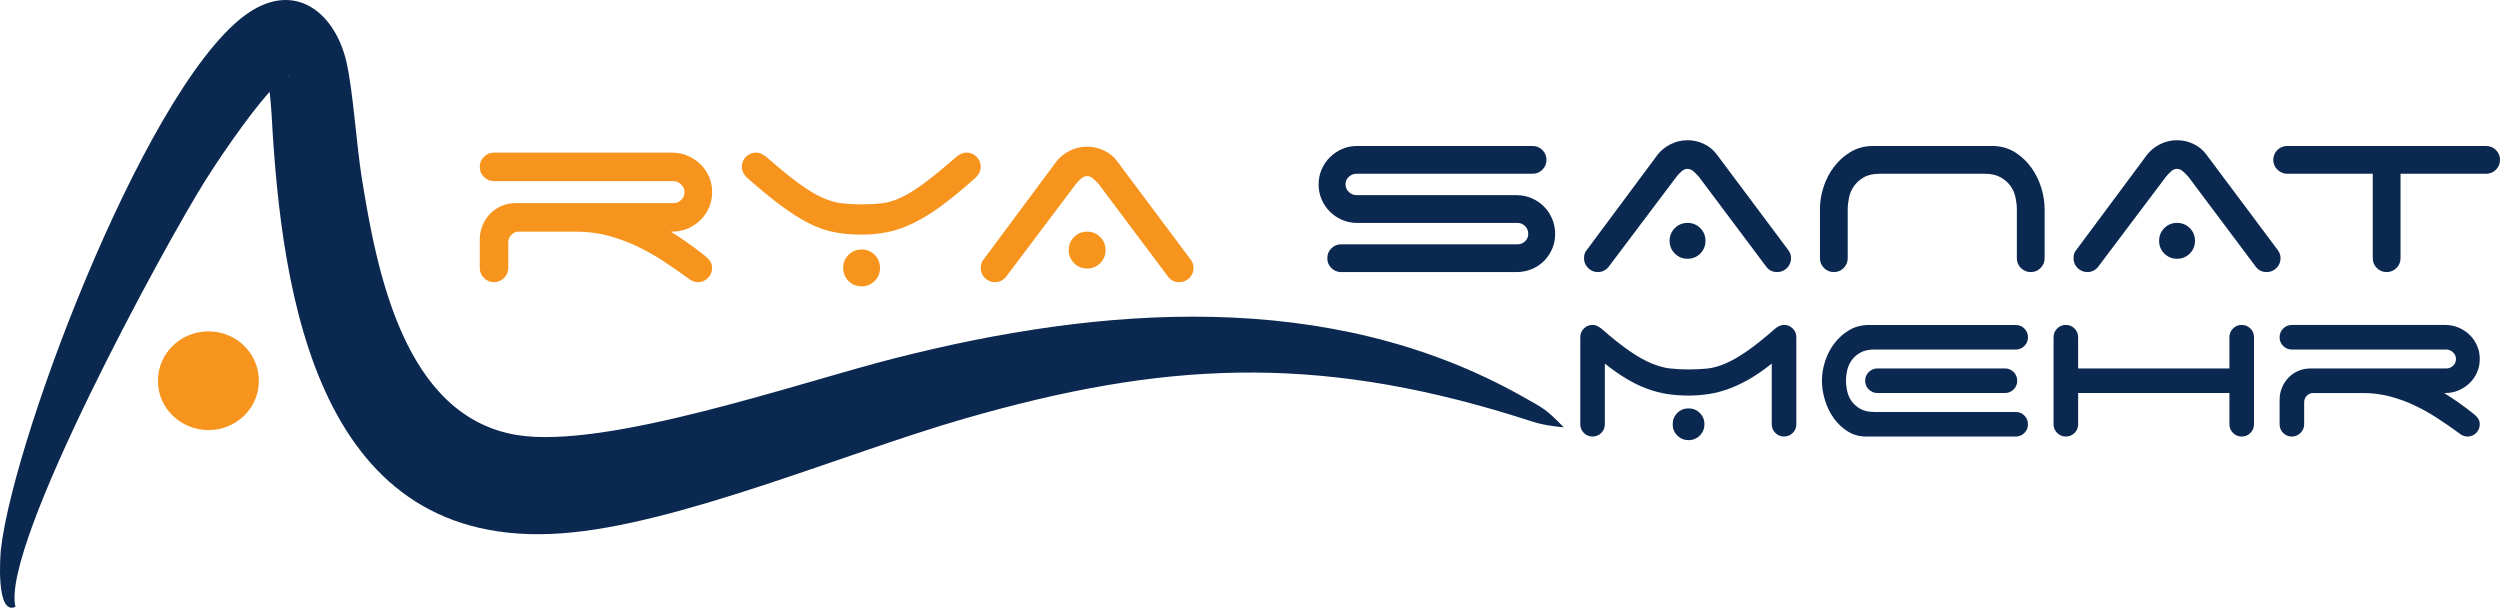
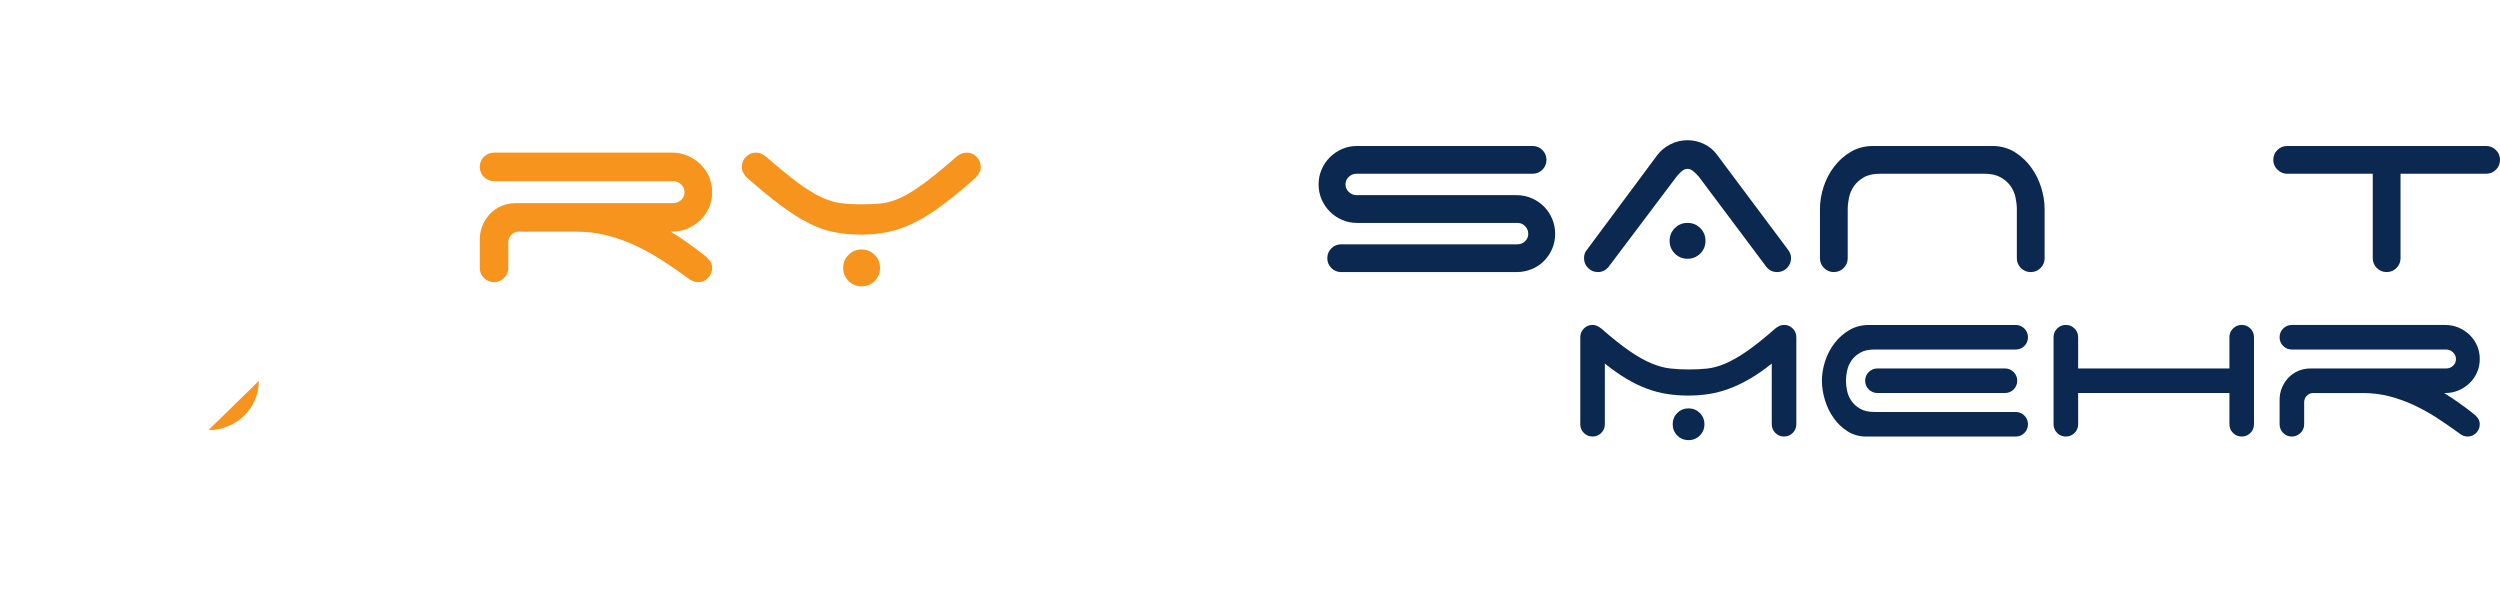
<svg xmlns="http://www.w3.org/2000/svg" id="Layer_1" data-name="Layer 1" viewBox="0 0 1881.72 457.44">
  <g>
    <path d="m1205.26,325.88c-1.8,1.8-3.98,2.7-6.55,2.7s-4.75-.9-6.55-2.7c-1.8-1.8-2.7-3.98-2.7-6.55v-65.51c0-2.57.9-4.75,2.7-6.55s3.98-2.7,6.55-2.7c1.28,0,2.44.26,3.47.77,1.03.51,2.05,1.16,3.08,1.93,8.22,7.19,15.32,12.85,21.29,16.95,5.97,4.11,11.43,7.2,16.38,9.25,4.94,2.06,9.6,3.34,13.97,3.85,4.36.51,9.05.77,14.07.77s9.66-.22,13.97-.67c4.3-.45,8.86-1.7,13.68-3.76,4.82-2.05,10.21-5.14,16.18-9.25,5.97-4.11,13.13-9.83,21.48-17.15,2.18-1.8,4.36-2.7,6.55-2.7,2.57,0,4.75.9,6.55,2.7,1.8,1.8,2.7,3.98,2.7,6.55v65.51c0,2.57-.9,4.75-2.7,6.55s-3.98,2.7-6.55,2.7-4.75-.9-6.55-2.7c-1.8-1.8-2.7-3.98-2.7-6.55v-45.66c-5.78,4.63-11.34,8.48-16.67,11.56-5.33,3.08-10.53,5.56-15.61,7.42-5.08,1.86-10.12,3.18-15.12,3.95-5.01.77-10.09,1.16-15.22,1.16-5.52,0-10.82-.39-15.9-1.16-5.08-.77-10.15-2.09-15.22-3.95-5.08-1.86-10.21-4.33-15.41-7.42-5.2-3.08-10.69-6.93-16.47-11.56v45.66c0,2.57-.9,4.75-2.7,6.55Zm53.75-6.55c0-3.34,1.16-6.17,3.47-8.48,2.31-2.31,5.14-3.47,8.48-3.47s6.17,1.16,8.48,3.47c2.31,2.31,3.47,5.14,3.47,8.48s-1.16,6.17-3.47,8.48c-2.31,2.31-5.14,3.47-8.48,3.47s-6.17-1.16-8.48-3.47-3.47-5.14-3.47-8.48Z" style="fill: #0a2850; stroke-width: 0px;" />
    <path d="m1411.02,263.07c-4.5,0-8.13.8-10.89,2.41-2.76,1.61-4.95,3.56-6.55,5.88-1.61,2.31-2.7,4.85-3.28,7.61-.58,2.76-.87,5.3-.87,7.61s.29,4.85.87,7.61c.58,2.76,1.67,5.3,3.28,7.61,1.6,2.31,3.79,4.27,6.55,5.88,2.76,1.61,6.39,2.41,10.89,2.41h106.16c2.57,0,4.75.9,6.55,2.7,1.8,1.8,2.7,3.98,2.7,6.55s-.9,4.75-2.7,6.55c-1.8,1.8-3.98,2.7-6.55,2.7h-112.32c-5.27,0-9.96-1.28-14.07-3.85-4.11-2.57-7.61-5.88-10.5-9.92-2.89-4.04-5.11-8.57-6.65-13.58-1.54-5.01-2.31-9.89-2.31-14.64s.8-9.79,2.41-14.74c1.6-4.94,3.95-9.44,7.03-13.49,3.08-4.05,6.81-7.35,11.17-9.92,4.37-2.57,9.31-3.85,14.84-3.85h110.4c2.57,0,4.75.9,6.55,2.7,1.8,1.8,2.7,3.98,2.7,6.55s-.9,4.75-2.7,6.55c-1.8,1.8-3.98,2.7-6.55,2.7h-106.16Zm104.62,16.95c1.8,1.8,2.7,3.98,2.7,6.55s-.9,4.75-2.7,6.55c-1.8,1.8-3.98,2.7-6.55,2.7h-95.95c-2.57,0-4.75-.9-6.55-2.7-1.8-1.8-2.7-3.98-2.7-6.55s.9-4.75,2.7-6.55c1.8-1.8,3.98-2.7,6.55-2.7h95.95c2.57,0,4.75.9,6.55,2.7Z" style="fill: #0a2850; stroke-width: 0px;" />
    <path d="m1693.86,325.88c-1.8,1.8-3.98,2.7-6.55,2.7s-4.75-.9-6.55-2.7c-1.8-1.8-2.7-3.98-2.7-6.55v-23.51h-113.87v23.51c0,2.57-.9,4.75-2.7,6.55-1.8,1.8-3.98,2.7-6.55,2.7s-4.75-.9-6.55-2.7c-1.8-1.8-2.7-3.98-2.7-6.55v-65.51c0-2.57.9-4.75,2.7-6.55,1.8-1.8,3.98-2.7,6.55-2.7s4.75.9,6.55,2.7c1.8,1.8,2.7,3.98,2.7,6.55v23.51h113.87v-23.51c0-2.57.9-4.75,2.7-6.55,1.8-1.8,3.98-2.7,6.55-2.7s4.75.9,6.55,2.7c1.8,1.8,2.7,3.98,2.7,6.55v65.51c0,2.57-.9,4.75-2.7,6.55Z" style="fill: #0a2850; stroke-width: 0px;" />
    <path d="m1850.3,302.85c3.59,2.51,7.25,5.23,10.98,8.19,1.41,1.03,2.63,2.22,3.66,3.57,1.03,1.35,1.54,2.92,1.54,4.72,0,2.57-.9,4.75-2.7,6.55-1.8,1.8-3.98,2.7-6.55,2.7-2.19,0-4.37-.9-6.55-2.7-5.27-3.85-10.66-7.58-16.18-11.17-5.52-3.6-11.27-6.81-17.24-9.63-5.97-2.82-12.17-5.07-18.59-6.74-6.42-1.67-13.1-2.51-20.04-2.51h-38.34c-1.67.26-3.08,1.03-4.24,2.31-1.16,1.28-1.73,2.89-1.73,4.82v16.38c0,2.57-.93,4.75-2.79,6.55-1.86,1.8-4.02,2.7-6.45,2.7-2.57,0-4.75-.9-6.55-2.7-1.8-1.8-2.7-3.98-2.7-6.55v-18.5c0-3.21.61-6.26,1.83-9.15,1.22-2.89,2.86-5.39,4.91-7.51,2.05-2.12,4.49-3.79,7.32-5.01,2.82-1.22,5.91-1.83,9.25-1.83h102.11c1.93,0,3.63-.68,5.11-2.02,1.47-1.35,2.22-3.05,2.22-5.11,0-1.93-.74-3.6-2.22-5.01-1.48-1.41-3.18-2.12-5.11-2.12h-116.18c-2.57,0-4.75-.9-6.55-2.7-1.8-1.8-2.7-3.98-2.7-6.55s.9-4.75,2.7-6.55c1.8-1.8,3.98-2.7,6.55-2.7h115.41c3.59,0,6.96.67,10.12,2.02,3.14,1.35,5.91,3.18,8.28,5.49,2.38,2.31,4.24,5.01,5.59,8.09,1.35,3.08,2.02,6.42,2.02,10.02s-.67,6.93-2.02,10.02c-1.35,3.08-3.21,5.78-5.59,8.09-2.38,2.31-5.14,4.14-8.28,5.49-3.15,1.35-6.52,2.02-10.12,2.02h-.77c3.47,2.19,7,4.53,10.6,7.03Z" style="fill: #0a2850; stroke-width: 0px;" />
  </g>
  <g>
    <path d="m517.22,182.53c4.17,2.91,8.42,6.08,12.75,9.51,1.64,1.19,3.05,2.57,4.25,4.14,1.19,1.57,1.79,3.39,1.79,5.48,0,2.98-1.04,5.52-3.13,7.6-2.09,2.09-4.62,3.13-7.6,3.13-2.54,0-5.07-1.04-7.6-3.13-6.12-4.47-12.38-8.8-18.79-12.97-6.41-4.17-13.08-7.9-20.02-11.18-6.93-3.28-14.13-5.89-21.58-7.83-7.46-1.94-15.21-2.91-23.26-2.91h-44.51c-1.94.3-3.58,1.19-4.92,2.68-1.34,1.49-2.01,3.36-2.01,5.59v19.01c0,2.98-1.08,5.52-3.24,7.6-2.16,2.09-4.66,3.13-7.49,3.13-2.98,0-5.52-1.04-7.6-3.13-2.09-2.09-3.13-4.62-3.13-7.6v-21.47c0-3.73.71-7.27,2.12-10.62,1.42-3.35,3.32-6.26,5.7-8.72,2.38-2.46,5.22-4.4,8.5-5.82,3.28-1.42,6.86-2.12,10.74-2.12h118.54c2.24,0,4.21-.78,5.93-2.35,1.71-1.57,2.57-3.54,2.57-5.93,0-2.24-.86-4.17-2.57-5.82-1.72-1.64-3.69-2.46-5.93-2.46h-134.87c-2.98,0-5.52-1.04-7.6-3.13-2.09-2.09-3.13-4.62-3.13-7.6s1.04-5.51,3.13-7.6c2.09-2.09,4.62-3.13,7.6-3.13h133.98c4.17,0,8.09.78,11.74,2.35,3.65,1.57,6.86,3.69,9.62,6.37,2.76,2.68,4.92,5.82,6.49,9.39,1.57,3.58,2.35,7.46,2.35,11.63s-.78,8.05-2.35,11.63c-1.57,3.58-3.73,6.71-6.49,9.39-2.76,2.68-5.97,4.81-9.62,6.37-3.66,1.57-7.57,2.35-11.74,2.35h-.89c4.03,2.54,8.13,5.26,12.3,8.16Z" style="fill: #f7941d; stroke-width: 0px;" />
    <path d="m648.51,153.79c5.82,0,10.96-.26,15.43-.78,4.47-.52,9.24-1.97,14.31-4.36,5.07-2.38,10.85-5.96,17.33-10.74,6.49-4.77,14.57-11.41,24.27-19.91,2.53-2.09,5.07-3.13,7.6-3.13,2.98,0,5.52,1.04,7.6,3.13,2.09,2.09,3.13,4.62,3.13,7.6,0,1.64-.41,3.21-1.23,4.7-.82,1.49-1.83,2.76-3.02,3.8-9.39,8.35-17.78,15.25-25.16,20.69-7.38,5.44-14.35,9.77-20.91,12.97-6.56,3.21-12.97,5.48-19.24,6.82-6.26,1.34-12.97,2.01-20.13,2.01-7.6,0-14.58-.63-20.91-1.9-6.34-1.27-12.71-3.54-19.12-6.82-6.41-3.28-13.27-7.64-20.58-13.08-7.31-5.44-15.73-12.34-25.27-20.69-1.2-1.04-2.2-2.31-3.02-3.8-.82-1.49-1.23-3.05-1.23-4.7,0-2.98,1.04-5.51,3.13-7.6,2.09-2.09,4.62-3.13,7.6-3.13,1.49,0,2.83.3,4.03.9,1.19.6,2.38,1.34,3.58,2.24,9.54,8.35,17.56,14.91,24.04,19.68,6.49,4.77,12.3,8.35,17.45,10.74,5.14,2.39,10.03,3.88,14.65,4.47,4.62.6,9.84.9,15.66.9Zm-13.87,47.87c0-3.88,1.34-7.16,4.03-9.84,2.68-2.68,5.96-4.03,9.84-4.03s7.16,1.34,9.84,4.03c2.68,2.68,4.03,5.97,4.03,9.84s-1.34,7.16-4.03,9.84-5.97,4.03-9.84,4.03-7.16-1.34-9.84-4.03-4.03-5.96-4.03-9.84Z" style="fill: #f7941d; stroke-width: 0px;" />
-     <path d="m757.21,208.36c-2.24,2.68-5,4.03-8.28,4.03-2.98,0-5.52-1.04-7.6-3.13-2.09-2.09-3.13-4.62-3.13-7.6,0-2.68.74-4.84,2.24-6.49l54.35-73.14c2.53-3.43,5.89-6.22,10.06-8.39,4.17-2.16,8.65-3.24,13.42-3.24,4.47,0,8.72.97,12.75,2.91,4.03,1.94,7.3,4.62,9.84,8.05l54.35,72.69c.89,1.04,1.64,2.2,2.24,3.47.59,1.27.89,2.65.89,4.14,0,2.98-1.04,5.52-3.13,7.6-2.09,2.09-4.62,3.13-7.6,3.13-3.58,0-6.41-1.42-8.5-4.25l-52.12-69.56c-1.04-1.19-2.35-2.5-3.91-3.91-1.57-1.42-3.17-2.12-4.81-2.12s-3.24.71-4.81,2.12c-1.57,1.42-2.8,2.72-3.69,3.91l-52.56,69.79Zm47.19-20.13c0-3.88,1.34-7.16,4.03-9.84s5.96-4.03,9.84-4.03,7.16,1.34,9.84,4.03,4.03,5.97,4.03,9.84-1.34,7.16-4.03,9.84-5.97,4.03-9.84,4.03-7.16-1.34-9.84-4.03-4.03-5.96-4.03-9.84Z" style="fill: #f7941d; stroke-width: 0px;" />
  </g>
  <g>
    <path d="m1010.13,165.49c-3.48-1.52-6.53-3.59-9.14-6.2-2.61-2.61-4.68-5.66-6.2-9.14s-2.29-7.25-2.29-11.32.76-7.83,2.29-11.32,3.59-6.53,6.2-9.14c2.61-2.61,5.66-4.68,9.14-6.2s7.25-2.29,11.32-2.29h132.1c2.9,0,5.37,1.02,7.4,3.05,2.03,2.03,3.05,4.5,3.05,7.4s-1.02,5.37-3.05,7.4c-2.03,2.03-4.5,3.05-7.4,3.05h-132.53c-2.18,0-4.1.76-5.77,2.29-1.67,1.52-2.5,3.45-2.5,5.77,0,2.18.83,4.06,2.5,5.66,1.67,1.6,3.59,2.39,5.77,2.39h120.35c4.06,0,7.87.76,11.43,2.29,3.55,1.52,6.64,3.59,9.25,6.2,2.61,2.61,4.68,5.7,6.2,9.25,1.52,3.56,2.29,7.37,2.29,11.43s-.76,7.83-2.29,11.32c-1.52,3.48-3.59,6.53-6.2,9.14-2.61,2.61-5.7,4.65-9.25,6.09-3.56,1.45-7.37,2.18-11.43,2.18h-131.88c-2.9,0-5.37-1.01-7.4-3.05-2.03-2.03-3.05-4.5-3.05-7.4s1.01-5.37,3.05-7.4c2.03-2.03,4.5-3.05,7.4-3.05h132.75c2.18,0,4.06-.76,5.66-2.28,1.59-1.52,2.39-3.37,2.39-5.55,0-2.32-.8-4.28-2.39-5.88-1.6-1.59-3.48-2.39-5.66-2.39h-120.78c-4.06,0-7.83-.76-11.32-2.29Z" style="fill: #0a2850; stroke-width: 0px;" />
    <path d="m1210.78,200.86c-2.18,2.61-4.86,3.92-8.05,3.92-2.9,0-5.37-1.01-7.4-3.05-2.03-2.03-3.05-4.5-3.05-7.4,0-2.61.72-4.71,2.18-6.31l52.88-71.16c2.46-3.34,5.73-6.06,9.79-8.16,4.06-2.1,8.41-3.16,13.06-3.16,4.35,0,8.49.95,12.4,2.83,3.92,1.89,7.11,4.5,9.58,7.83l52.88,70.73c.87,1.02,1.59,2.14,2.18,3.37.58,1.23.87,2.58.87,4.03,0,2.9-1.02,5.37-3.05,7.4-2.03,2.03-4.5,3.05-7.4,3.05-3.48,0-6.24-1.38-8.27-4.13l-50.71-67.68c-1.02-1.16-2.29-2.43-3.81-3.81-1.52-1.38-3.08-2.07-4.68-2.07s-3.16.69-4.68,2.07c-1.52,1.38-2.72,2.65-3.59,3.81l-51.14,67.9Zm45.92-19.59c0-3.77,1.31-6.96,3.92-9.58,2.61-2.61,5.8-3.92,9.58-3.92s6.96,1.31,9.58,3.92c2.61,2.61,3.92,5.8,3.92,9.58s-1.31,6.96-3.92,9.58c-2.61,2.61-5.8,3.92-9.58,3.92s-6.96-1.31-9.58-3.92c-2.61-2.61-3.92-5.8-3.92-9.58Z" style="fill: #0a2850; stroke-width: 0px;" />
    <path d="m1517.09,148.73c-.65-3.12-1.89-5.98-3.7-8.6-1.82-2.61-4.32-4.82-7.51-6.64-3.19-1.81-7.26-2.72-12.19-2.72h-78.56c-5.08,0-9.18.91-12.3,2.72-3.12,1.82-5.59,4.03-7.4,6.64-1.82,2.61-3.05,5.48-3.7,8.6-.65,3.12-.98,5.98-.98,8.6v37c0,2.9-1.02,5.37-3.05,7.4-2.03,2.03-4.5,3.05-7.4,3.05s-5.37-1.01-7.4-3.05c-2.03-2.03-3.05-4.5-3.05-7.4v-37c0-5.51.91-11.06,2.72-16.65,1.81-5.58,4.46-10.66,7.94-15.23,3.48-4.57,7.69-8.3,12.62-11.21,4.93-2.9,10.52-4.35,16.76-4.35h91.19c5.95.29,11.24,1.92,15.89,4.9,4.64,2.98,8.6,6.71,11.86,11.21,3.26,4.5,5.77,9.5,7.51,15.02,1.74,5.52,2.61,10.96,2.61,16.32v37c0,2.9-1.02,5.37-3.05,7.4-2.03,2.03-4.5,3.05-7.4,3.05s-5.37-1.01-7.4-3.05c-2.03-2.03-3.05-4.5-3.05-7.4v-37c0-2.61-.33-5.47-.98-8.6Z" style="fill: #0a2850; stroke-width: 0px;" />
-     <path d="m1579.22,200.86c-2.18,2.61-4.86,3.92-8.05,3.92-2.9,0-5.37-1.01-7.4-3.05-2.03-2.03-3.05-4.5-3.05-7.4,0-2.61.72-4.71,2.18-6.31l52.88-71.16c2.46-3.34,5.73-6.06,9.79-8.16,4.06-2.1,8.41-3.16,13.06-3.16,4.35,0,8.49.95,12.4,2.83,3.92,1.89,7.11,4.5,9.58,7.83l52.88,70.73c.87,1.02,1.59,2.14,2.18,3.37.58,1.23.87,2.58.87,4.03,0,2.9-1.02,5.37-3.05,7.4-2.03,2.03-4.5,3.05-7.4,3.05-3.48,0-6.24-1.38-8.27-4.13l-50.71-67.68c-1.02-1.16-2.29-2.43-3.81-3.81-1.52-1.38-3.08-2.07-4.68-2.07s-3.16.69-4.68,2.07c-1.52,1.38-2.72,2.65-3.59,3.81l-51.14,67.9Zm45.92-19.59c0-3.77,1.31-6.96,3.92-9.58,2.61-2.61,5.8-3.92,9.58-3.92s6.96,1.31,9.58,3.92c2.61,2.61,3.92,5.8,3.92,9.58s-1.31,6.96-3.92,9.58c-2.61,2.61-5.8,3.92-9.58,3.92s-6.96-1.31-9.58-3.92c-2.61-2.61-3.92-5.8-3.92-9.58Z" style="fill: #0a2850; stroke-width: 0px;" />
    <path d="m1878.67,112.93c2.03,2.03,3.05,4.5,3.05,7.4s-1.02,5.37-3.05,7.4c-2.03,2.03-4.5,3.05-7.4,3.05h-64.42v63.55c0,2.9-1.02,5.37-3.05,7.4-2.03,2.03-4.5,3.05-7.4,3.05s-5.37-1.01-7.4-3.05c-2.03-2.03-3.05-4.5-3.05-7.4v-63.55h-65.29c-2.61-.29-4.86-1.41-6.75-3.37-1.89-1.96-2.83-4.31-2.83-7.07,0-2.9,1.01-5.37,3.05-7.4s4.5-3.05,7.4-3.05h149.73c2.9,0,5.37,1.02,7.4,3.05Z" style="fill: #0a2850; stroke-width: 0px;" />
  </g>
-   <path d="m194.84,286.64c0,20.81-17.19,37.09-37.91,37.09s-38.06-16.28-38.06-37.09,17.18-37.23,38.06-37.23,37.91,16.44,37.91,37.23Z" style="fill: #f7941d; fill-rule: evenodd; stroke-width: 0px;" />
-   <path d="m11.62,456.74c-15,6.93-11.39-39.95-10.87-43.87C11.08,325.45,115.31,52.09,190.45,7.47c34.22-20.42,62.27,3.76,70.4,39.5,4.89,21.62,7.46,61.8,11.45,86.98,11.39,70.77,31.97,179.3,116.6,193.46,67.9,11.14,213.96-39.95,284.44-57.73,155.25-39.5,326.93-53.07,472.1,28.48,17.02,9.51,18.07,9.65,31.64,23.52-18.83-1.96-20.34-3.47-37.99-8.89-150.12-46.27-264.23-40.7-413.46,2.41-89.08,25.62-215.84,80.03-302.82,86.22-182.98,13.41-210.95-176.36-218.41-315.79-.39-6.19-.91-11.45-1.44-16.52-17.41,19.23-41.6,55.78-47.93,65.96C124.44,183.46.54,410.76,11.62,456.74h0ZM216.38,57.74c.6-.08,1.13-.29,1.81-.52-.68.08-1.13.23-1.81.52h0Z" style="fill: #0a2850; fill-rule: evenodd; stroke-width: 0px;" />
+   <path d="m194.84,286.64c0,20.81-17.19,37.09-37.91,37.09Z" style="fill: #f7941d; fill-rule: evenodd; stroke-width: 0px;" />
</svg>